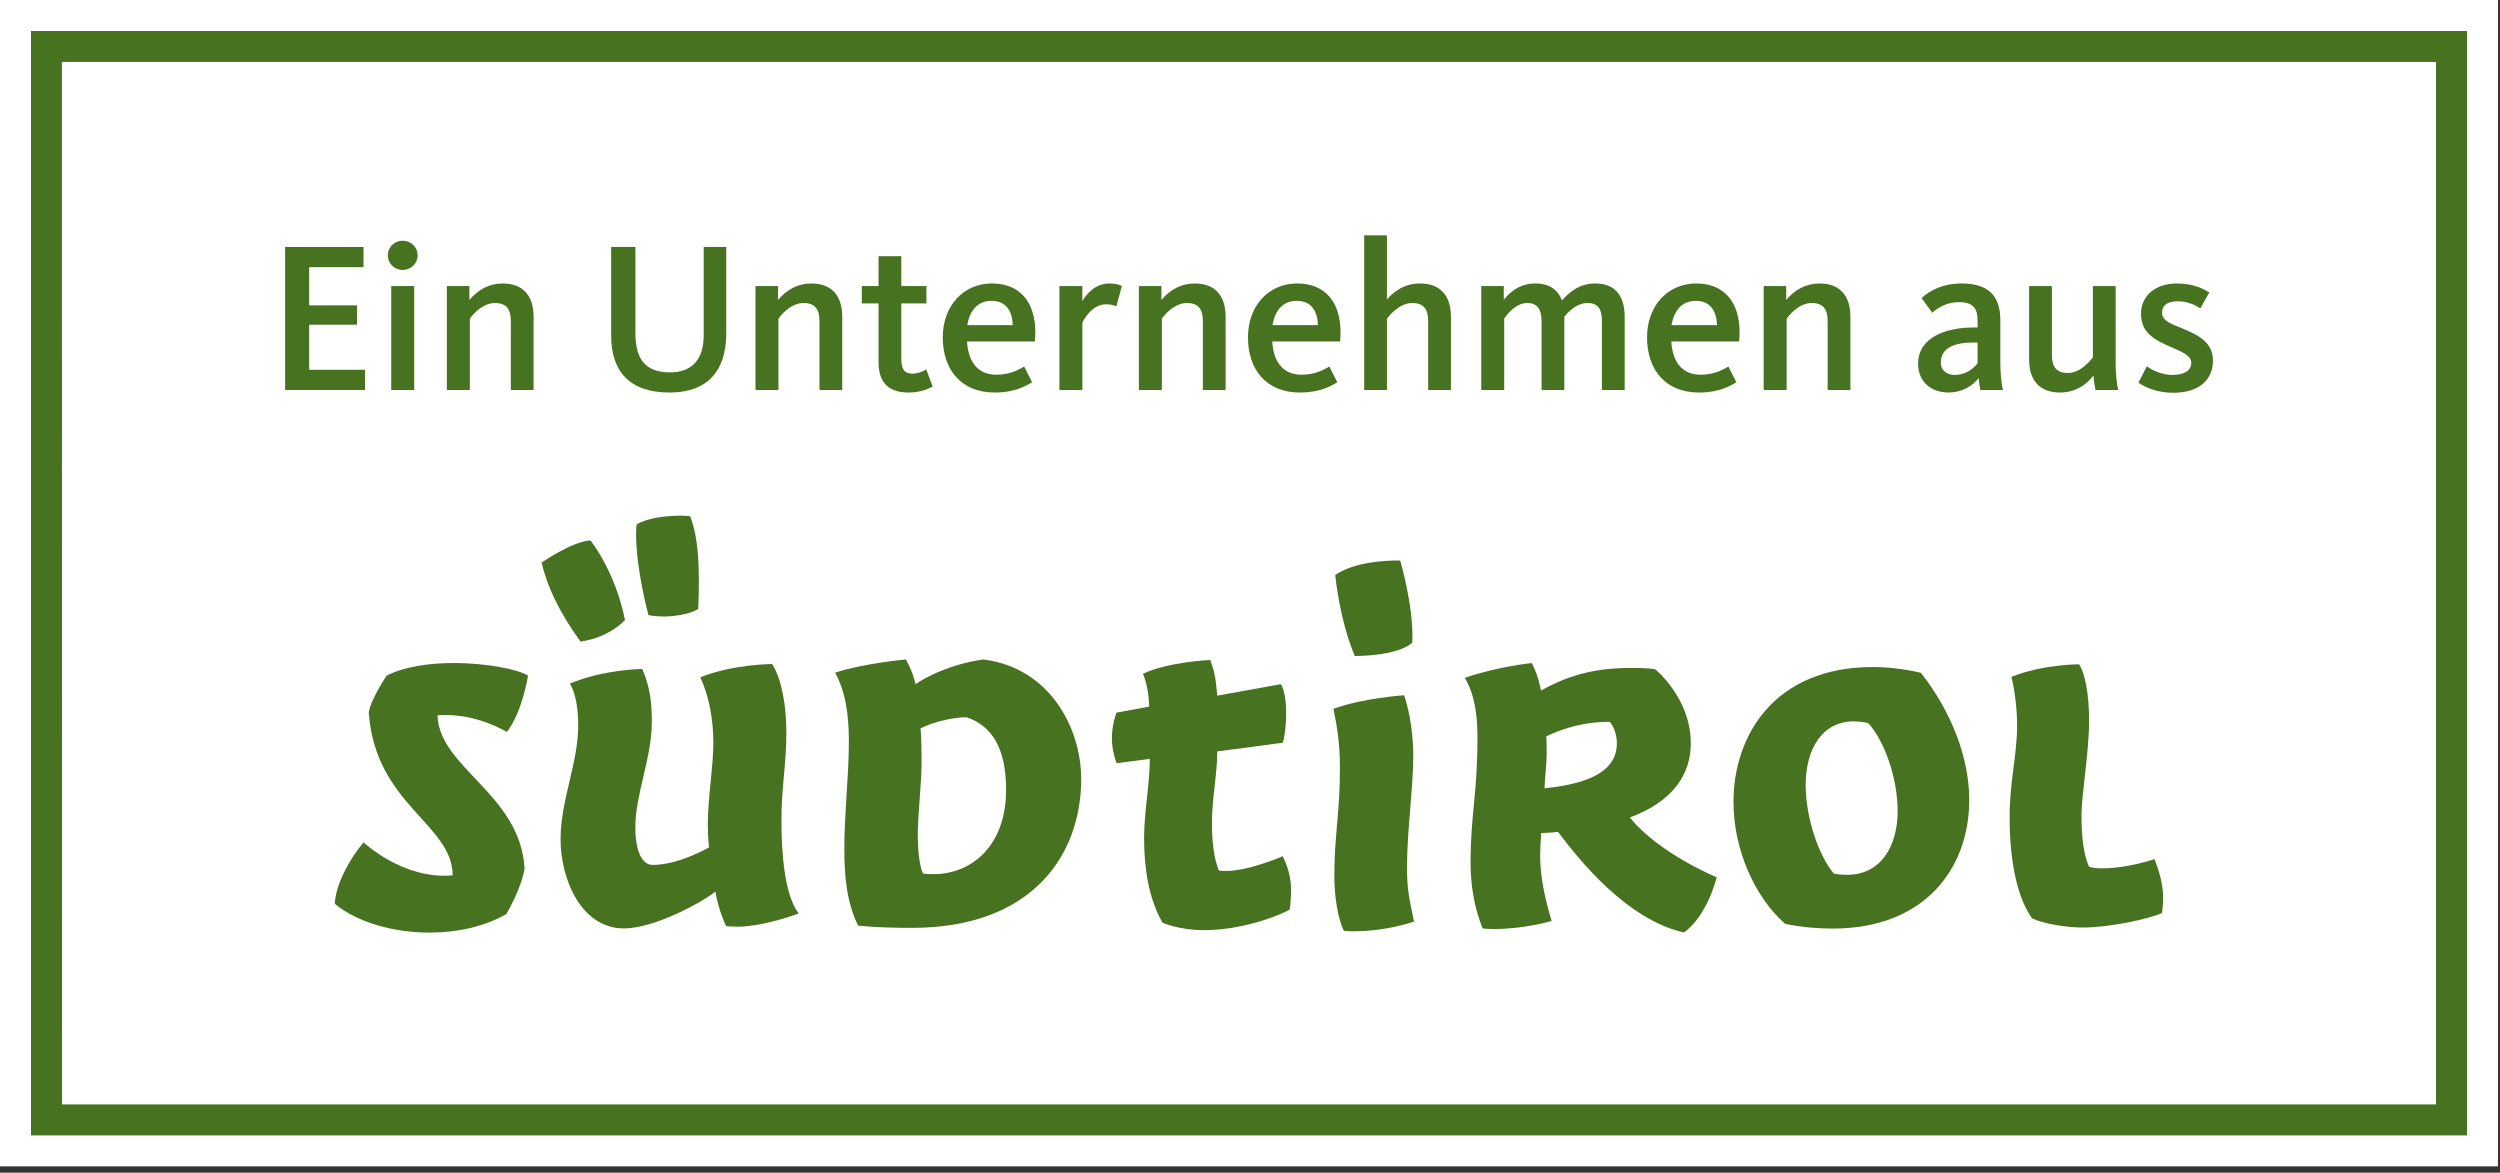
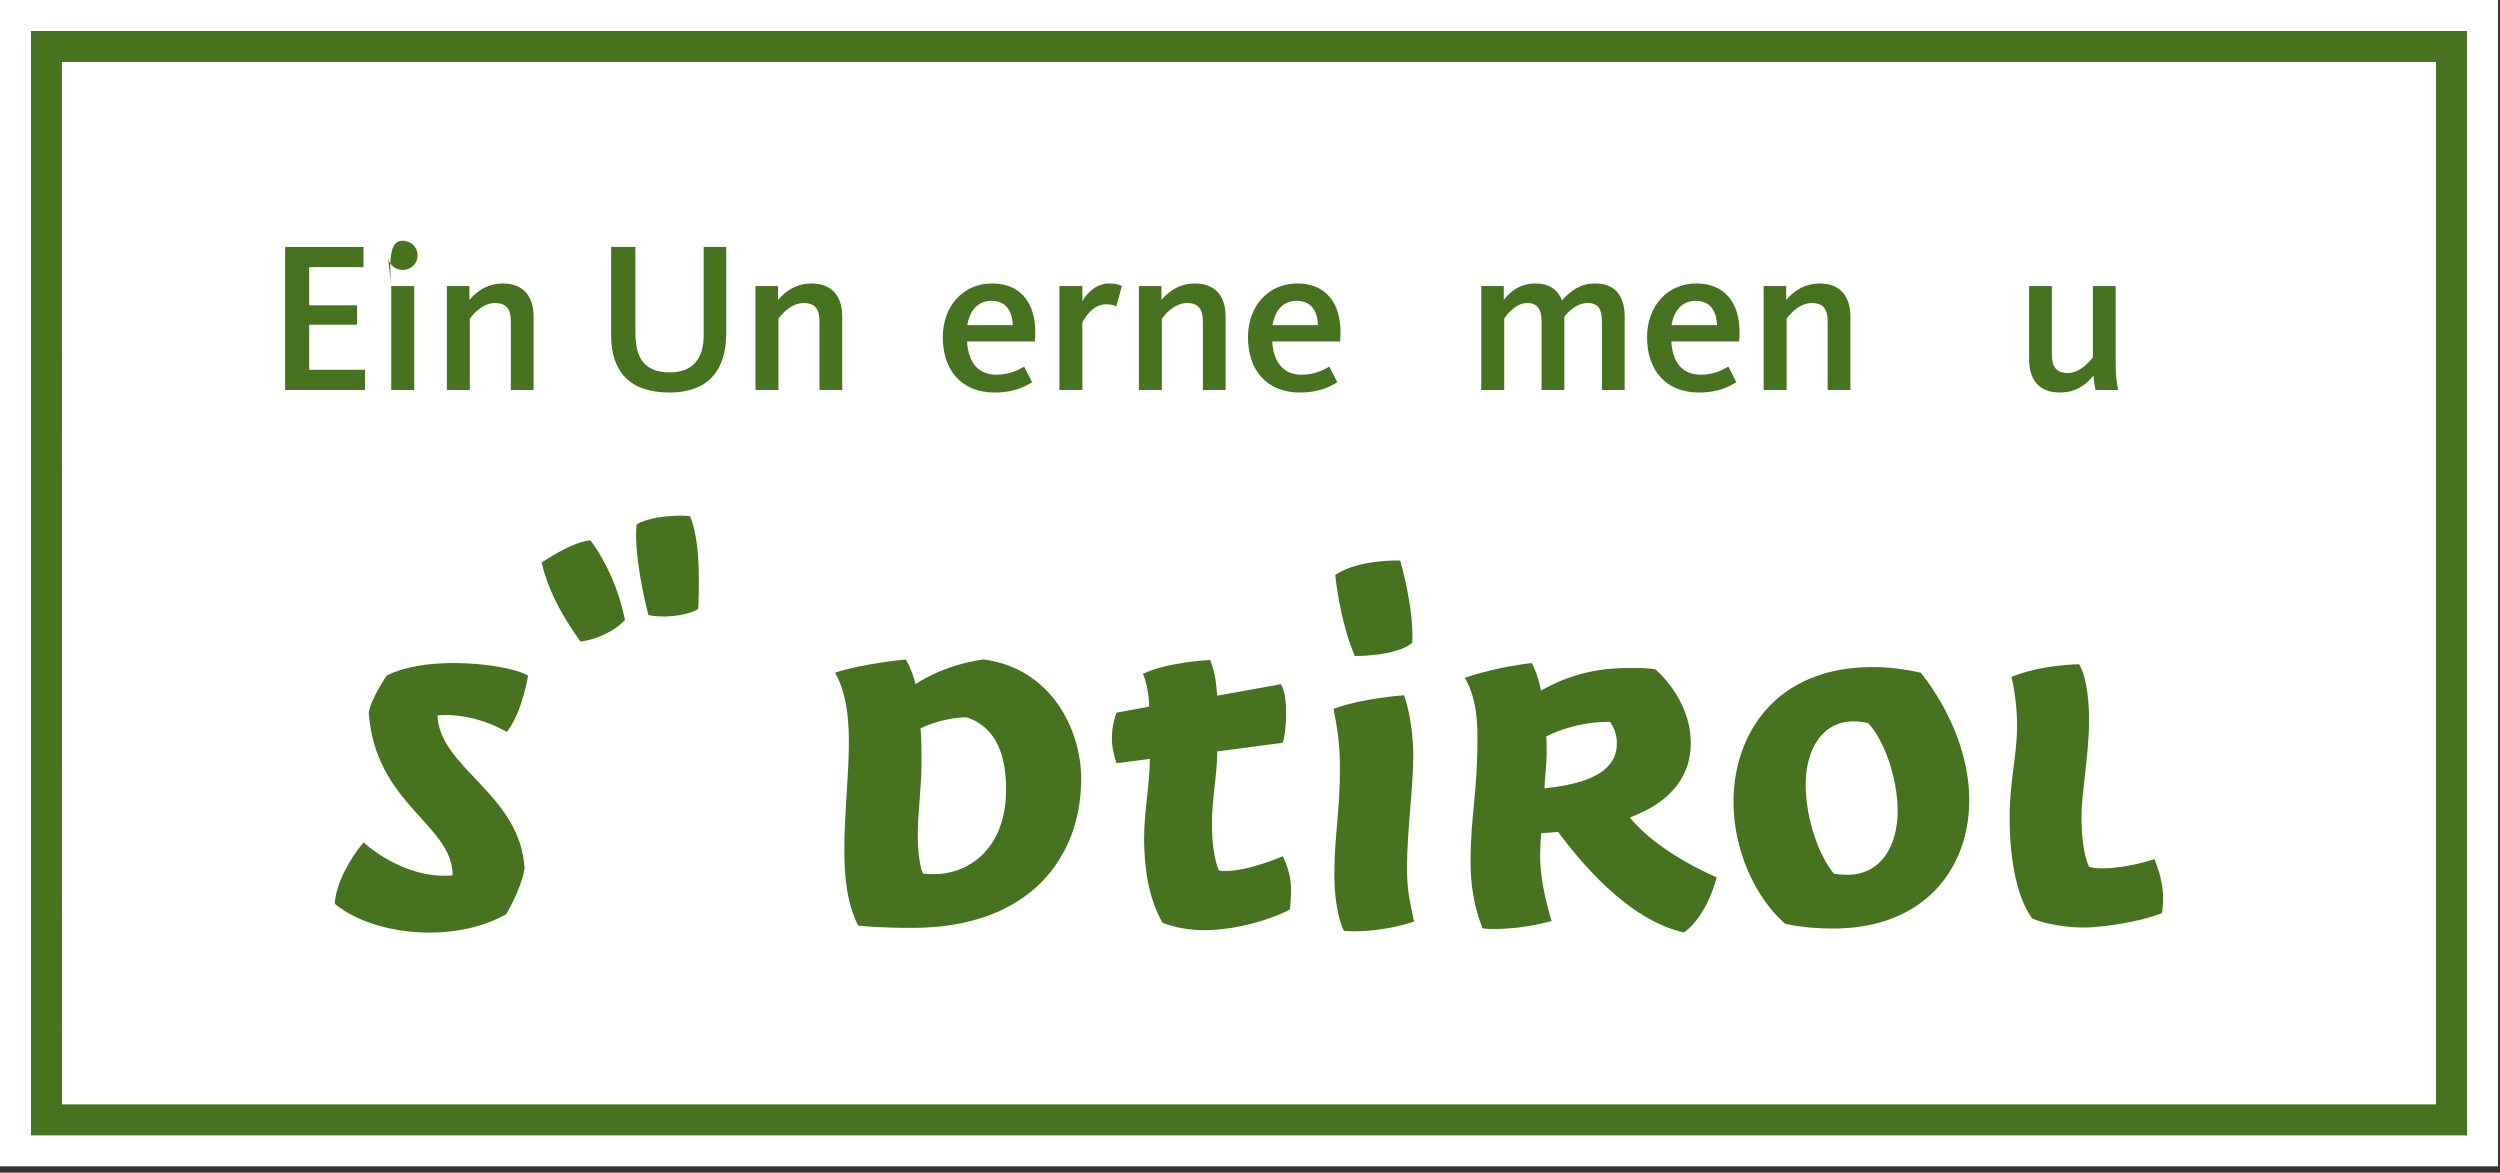
<svg xmlns="http://www.w3.org/2000/svg" width="388" height="182" viewBox="0 0 388 182" fill="none">
  <rect x="0" y="0" width="388" height="182" fill="#333333" stroke="none" />
  <path d="M0 0V181.021H387.686V0H0Z" fill="white" />
  <path d="M378.069 9.615C378.069 13.117 378.069 167.904 378.069 171.407C373.353 171.407 14.344 171.407 9.629 171.407C9.629 167.904 9.612 13.119 9.612 9.616C14.327 9.616 373.353 9.615 378.069 9.615ZM4.806 4.809V176.212H382.876V4.809H4.806Z" fill="#477220" />
  <path d="M44.252 38.328H56.416V41.462H47.984V47.392H55.416V50.392H47.984V57.39H56.649V60.523H44.252V38.328Z" fill="#477220" />
-   <path d="M60.718 44.394H64.284V60.523H60.718V44.394ZM60.185 39.628C60.185 38.395 61.185 37.362 62.484 37.362C63.817 37.362 64.817 38.395 64.817 39.628C64.817 40.86 63.817 41.894 62.484 41.894C61.185 41.894 60.185 40.86 60.185 39.628Z" fill="#477220" />
+   <path d="M60.718 44.394H64.284V60.523H60.718V44.394ZC60.185 38.395 61.185 37.362 62.484 37.362C63.817 37.362 64.817 38.395 64.817 39.628C64.817 40.86 63.817 41.894 62.484 41.894C61.185 41.894 60.185 40.86 60.185 39.628Z" fill="#477220" />
  <path d="M69.352 44.394H72.85V46.559C74.15 44.994 75.882 43.994 78.016 43.994C81.482 43.994 82.814 46.259 82.814 49.126V60.523H79.282V49.858C79.282 48.059 78.649 47.027 76.817 47.027C75.216 47.027 73.784 48.259 72.917 49.459V60.523H69.352V44.394Z" fill="#477220" />
  <path d="M94.85 52.057V38.328H98.617V51.691C98.617 55.824 100.215 57.791 104.014 57.791C107.614 57.791 109.214 55.523 109.214 52.057V38.328H112.713V51.757C112.713 57.523 109.846 60.921 103.915 60.921C97.65 60.921 94.85 57.589 94.85 52.057Z" fill="#477220" />
  <path d="M117.251 44.394H120.75V46.559C122.05 44.994 123.783 43.994 125.915 43.994C129.382 43.994 130.714 46.259 130.714 49.126V60.523H127.182V49.858C127.182 48.059 126.549 47.027 124.715 47.027C123.117 47.027 121.683 48.259 120.817 49.459V60.523H117.251V44.394Z" fill="#477220" />
-   <path d="M136.351 56.224V47.092H133.751V44.393H136.351V39.76H139.883V44.393H143.782V47.092H139.883V55.657C139.883 57.256 140.317 57.989 141.617 57.989C142.583 57.989 143.449 57.523 143.75 57.323L144.749 59.989C144.15 60.323 142.882 60.921 140.983 60.921C137.683 60.921 136.351 59.123 136.351 56.224Z" fill="#477220" />
  <path d="M157.182 50.459C157.116 48.425 156.25 46.693 153.884 46.693C151.717 46.693 150.518 48.193 150.117 50.459H157.182ZM146.318 52.357C146.318 47.425 149.55 43.993 153.95 43.993C158.282 43.993 160.682 46.86 160.682 51.591C160.682 52.024 160.649 52.524 160.616 52.991H150.085C150.252 55.856 151.517 58.156 154.65 58.156C156.849 58.156 158.216 57.291 158.949 56.891L160.182 59.323C159.249 59.889 157.516 60.921 154.382 60.921C149.118 60.921 146.318 57.323 146.318 52.357Z" fill="#477220" />
  <path d="M164.419 44.394H167.983V46.726C168.65 45.592 170.017 43.994 172.15 43.994C173.25 43.994 173.817 44.227 174.117 44.394L173.25 47.559C173.017 47.426 172.583 47.226 171.683 47.226C169.518 47.226 168.285 49.459 167.983 50.059V60.523H164.419V44.394Z" fill="#477220" />
  <path d="M176.753 44.394H180.252V46.559C181.55 44.994 183.284 43.994 185.417 43.994C188.882 43.994 190.216 46.259 190.216 49.126V60.523H186.684V49.858C186.684 48.059 186.049 47.027 184.217 47.027C182.617 47.027 181.185 48.259 180.317 49.459V60.523H176.753V44.394Z" fill="#477220" />
  <path d="M204.55 50.459C204.483 48.425 203.618 46.693 201.251 46.693C199.085 46.693 197.886 48.193 197.485 50.459H204.55ZM193.686 52.357C193.686 47.425 196.918 43.993 201.318 43.993C205.65 43.993 208.05 46.86 208.05 51.591C208.05 52.024 208.015 52.524 207.983 52.991H197.453C197.619 55.856 198.885 58.156 202.017 58.156C204.217 58.156 205.583 57.291 206.317 56.891L207.55 59.323C206.617 59.889 204.883 60.921 201.75 60.921C196.486 60.921 193.686 57.323 193.686 52.357Z" fill="#477220" />
-   <path d="M211.721 36.528H215.251V46.492C216.018 45.592 217.651 43.994 220.385 43.994C223.85 43.994 225.182 46.259 225.182 49.126V60.523H221.65V49.858C221.65 48.059 221.017 47.027 219.185 47.027C217.151 47.027 215.585 49.024 215.251 49.459V60.523H211.721V36.528Z" fill="#477220" />
  <path d="M229.888 44.394H233.386V46.527C234.153 45.592 235.62 43.994 238.285 43.994C240.584 43.994 241.85 45.092 242.417 46.627C243.717 45.16 245.249 43.994 247.582 43.994C250.914 43.994 252.148 46.227 252.148 49.126V60.523H248.616V49.858C248.616 48.092 248.117 47.027 246.384 47.027C244.75 47.027 243.484 48.292 242.785 49.159V60.523H239.252V49.858C239.252 48.059 238.618 47.027 237.052 47.027C235.12 47.027 233.786 48.992 233.453 49.426V60.523H229.888V44.394Z" fill="#477220" />
  <path d="M266.484 50.459C266.417 48.425 265.552 46.693 263.185 46.693C261.018 46.693 259.82 48.193 259.418 50.459H266.484ZM255.621 52.357C255.621 47.425 258.852 43.993 263.252 43.993C267.584 43.993 269.984 46.86 269.984 51.591C269.984 52.024 269.95 52.524 269.916 52.991H259.386C259.553 55.856 260.818 58.156 263.952 58.156C266.15 58.156 267.517 57.291 268.25 56.891L269.484 59.323C268.55 59.889 266.817 60.921 263.684 60.921C258.42 60.921 255.621 57.323 255.621 52.357Z" fill="#477220" />
  <path d="M273.721 44.394H277.219V46.559C278.518 44.994 280.251 43.994 282.385 43.994C285.85 43.994 287.183 46.259 287.183 49.126V60.523H283.651V49.858C283.651 48.059 283.017 47.027 281.185 47.027C279.585 47.027 278.153 48.259 277.286 49.459V60.523H273.721V44.394Z" fill="#477220" />
-   <path d="M306.918 56.391V53.157H306.286C303.319 53.157 301.221 53.991 301.221 56.256C301.221 57.656 302.353 58.189 303.353 58.189C304.918 58.189 306.085 57.423 306.918 56.391ZM297.688 56.457C297.688 52.257 302.186 50.824 306.286 50.824H306.918V49.659C306.918 47.725 306.085 46.892 304.018 46.892C302.386 46.892 301.054 47.527 299.887 48.524L298.221 46.259C299.654 44.96 301.686 43.993 304.386 43.993C308.385 43.993 310.451 45.693 310.451 49.691V56.256C310.451 58.156 310.651 59.623 310.85 60.523H307.351C307.251 60.089 307.119 59.189 307.085 58.689C306.151 59.889 304.486 60.921 302.419 60.921C299.721 60.921 297.688 59.256 297.688 56.457Z" fill="#477220" />
  <path d="M314.918 55.791V44.393H318.452V55.057C318.452 56.856 319.085 57.889 320.917 57.889C322.95 57.889 324.484 55.891 324.817 55.457V44.393H328.349V56.423C328.349 58.189 328.549 59.689 328.749 60.523H325.217C325.117 60.123 324.95 58.989 324.916 58.256C324.117 59.323 322.452 60.921 319.718 60.921C316.22 60.921 314.918 58.656 314.918 55.791Z" fill="#477220" />
-   <path d="M331.886 59.389L333.185 56.856C333.785 57.291 335.318 58.189 337.15 58.189C338.984 58.189 340.084 57.523 340.084 56.323C340.084 55.057 338.584 54.624 336.25 53.557C333.885 52.491 332.286 51.292 332.286 48.725C332.286 45.925 334.452 43.993 337.884 43.993C340.617 43.993 342.249 44.993 342.884 45.393L341.484 47.86C340.884 47.459 339.65 46.759 337.984 46.759C336.35 46.759 335.552 47.425 335.552 48.524C335.552 49.825 336.952 50.257 338.75 50.991C341.349 52.057 343.45 53.224 343.45 55.957C343.45 59.123 341.082 60.956 337.317 60.956C334.684 60.956 332.885 60.089 331.886 59.389Z" fill="#477220" />
  <path d="M322.689 103.097C323.581 104.525 324.228 107.647 324.228 111.839C324.228 116.745 323.046 123.347 323.046 126.559C323.046 130.393 323.493 132.891 324.206 134.496C324.92 134.763 325.724 134.763 326.438 134.763C330.142 134.763 334.38 133.336 334.38 133.336C335.54 136.28 335.717 138.152 335.717 139.403C335.717 140.563 335.54 141.703 335.54 141.703C333.574 142.596 327.509 143.951 323.225 143.951C320.814 143.951 317.245 143.415 315.372 142.524C312.694 138.777 311.892 132.356 311.892 126.823C311.892 121.295 313.053 117.101 313.053 112.641C313.053 108.627 312.248 105.239 312.16 105.06C316.978 103.097 322.689 103.097 322.689 103.097Z" fill="#477220" />
  <path d="M276.978 143.309C272.249 139.117 269.036 131.715 269.036 124.488C269.036 113.963 275.552 103.525 290.63 103.525C292.864 103.525 295.452 103.794 298.129 104.418C302.946 110.574 305.625 117.71 305.625 124.134C305.625 135.015 298.486 144.114 284.477 144.114C282.244 144.114 279.746 143.933 277.157 143.4L276.978 143.309ZM286.706 135.769C291.949 135.769 294.512 131.238 294.512 125.915C294.512 120.61 292.393 114.874 289.933 112.214C289.73 112.167 288.757 111.957 287.688 111.957C282.718 111.957 280.24 116.396 280.24 121.814C280.24 126.939 282.27 132.853 284.638 135.603C284.841 135.635 285.676 135.769 286.706 135.769Z" fill="#477220" />
  <path d="M262.413 115.369C262.413 119.919 259.914 124.291 252.954 126.877C257.509 132.5 266.432 136.155 266.432 136.155C266.432 136.155 265.004 142.132 261.344 144.719C252.489 142.726 245.097 133.479 241.797 129.107C241.797 129.107 240.644 129.261 239.198 129.285C239.108 130.267 239.03 131.693 239.03 132.764C239.03 135.798 239.654 139.098 240.814 142.933C240.814 142.933 236.656 144.183 231.897 144.183C230.738 144.183 230.105 144.092 230.105 144.092C228.765 140.792 228.232 137.226 228.232 133.924C228.232 126.431 229.301 123.22 229.301 114.567C229.301 111.177 228.938 107.881 227.332 105.204C232.508 103.42 237.73 102.908 237.73 102.908C237.73 102.908 238.629 104.416 239.164 107.183C244.162 104.327 248.758 103.664 252.954 103.664C254.382 103.664 255.721 103.683 256.88 103.861C256.88 103.861 262.413 108.323 262.413 115.369ZM249.985 112.203L249.853 112.032C247.042 111.996 244.562 112.568 242.78 113.151C241.274 113.643 240.269 114.141 239.985 114.291C240.005 114.52 240.044 115.192 240.044 116.885C240.044 118.772 239.733 120.991 239.709 122.349C247.546 121.531 250.937 119.225 250.937 115.369C250.937 114.279 250.653 113.431 250.372 112.856C250.232 112.569 250.089 112.351 249.985 112.203Z" fill="#477220" />
  <path d="M208.566 144.451C207.585 142.488 207.089 138.91 207.089 135.967C207.089 129.543 207.958 126.287 207.958 119.157C207.958 115.012 207.397 112.245 206.952 110.017C211.504 108.323 217.922 107.905 217.922 107.905C218.281 108.976 219.338 112.456 219.338 117.361C219.338 122.18 218.368 128.931 218.368 134.64C218.368 137.852 218.653 139.188 219.456 143.022C219.456 143.022 215.35 144.539 209.996 144.539C209.102 144.539 208.566 144.451 208.566 144.451Z" fill="#477220" />
  <path d="M219.188 99.757C216.688 101.899 210.262 101.81 210.262 101.81C207.853 96.102 207.229 89.232 207.229 89.232C210.888 86.735 217.314 87.001 217.314 87.001C217.314 87.001 219.456 94.228 219.188 99.757Z" fill="#477220" />
  <path d="M180.42 143.201C178.278 139.456 177.564 134.816 177.564 130C177.564 126.075 178.457 121.435 178.457 117.778L173.278 118.452C172.741 116.847 172.566 115.688 172.566 114.618C172.566 112.299 173.28 110.603 173.28 110.603L178.366 109.66C178.278 108.054 178.098 106.271 177.385 104.576C181.312 102.703 187.828 102.435 187.828 102.435C188.441 104.098 188.652 104.935 188.92 107.967L198.805 106.179C199.43 107.25 199.61 109.036 199.61 110.731C199.61 112.692 199.342 114.656 199.073 115.28L188.918 116.618C188.918 120.188 188.096 123.934 188.096 127.68C188.096 130.444 188.364 133.21 189.166 135.084C189.524 135.174 189.88 135.174 190.326 135.174C193.808 135.174 199.07 132.894 199.07 132.894C199.07 132.894 200.366 135.176 200.366 137.952C200.366 140.196 200.17 141.142 200.17 141.142C198.208 142.301 192.469 144.362 186.845 144.362C183.008 144.362 180.42 143.201 180.42 143.201Z" fill="#477220" />
  <path d="M142.098 106.182C142.098 106.182 146.125 103.254 152.63 102.346C163.072 103.683 167.802 113.139 167.802 120.9C167.802 132.855 160.037 144.004 141.564 144.004C135.789 144.004 133.174 143.65 133.174 143.65C131.389 139.991 131.04 135.967 131.04 131.776C131.04 126.066 131.745 120.455 131.745 115.102C131.745 110.91 131.209 107.251 129.604 104.398C133.888 102.97 140.581 102.35 140.581 102.35C140.581 102.35 141.474 103.683 142.098 106.182ZM143.26 135.577C150.012 136.416 156.148 131.851 156.148 122.595C156.148 116.13 153.941 112.636 150.02 111.32C147.952 111.367 146.141 111.807 144.845 112.238C143.804 112.584 143.097 112.922 142.86 113.042C142.904 113.382 143.025 114.642 143.025 118.227C143.025 121.786 142.438 126.467 142.438 129.5C142.438 131.928 142.657 133.47 142.872 134.4C143.034 135.1 143.194 135.452 143.26 135.577Z" fill="#477220" />
-   <path d="M109.853 127.948C109.853 123.76 110.71 119.101 110.71 115.305C110.71 111.604 110.045 108.049 108.686 105.109C113.864 103.059 119.844 103.059 119.844 103.059C121.417 105.599 122.044 109.744 122.044 113.832C122.044 118.381 121.278 122.356 121.278 127.261C121.278 132.256 121.721 138.831 123.953 141.775C123.953 141.775 118.598 143.827 114.314 143.827C113.6 143.827 112.708 143.737 112.708 143.737C112.708 143.737 111.638 141.722 111.013 138.384C109.05 139.989 101.568 144.092 96.837 144.092C90.174 144.092 86.999 136.383 86.999 130.267C86.999 124.2 89.738 118.403 89.738 112.604C89.738 107.787 88.439 106.105 88.439 106.105C93.557 103.895 99.674 103.824 99.674 103.824C101.013 106.856 101.162 109.569 101.162 112.068C101.162 117.599 98.602 123.308 98.602 128.393C98.602 131.687 99.46 134.236 101.305 134.236C105.398 134.236 110.033 131.516 110.033 131.516C110.033 131.516 109.853 129.961 109.853 127.948Z" fill="#477220" />
  <path d="M78.65 113.605C78.65 113.605 73.824 110.551 67.894 111.012C68.182 119.236 80.792 123.24 81.417 134.838C80.792 138.227 78.561 141.884 78.561 141.884C75.08 143.847 70.886 144.74 66.69 144.74C60.98 144.74 55.445 143.133 51.965 140.277C52.054 137.334 54.285 133.231 56.428 130.732C56.428 130.732 62.542 136.551 70.252 135.857C70.252 127.923 58.212 124.847 57.23 110.572C57.498 108.609 59.998 104.863 59.998 104.863C62.764 103.436 66.69 102.9 70.44 102.9C75.526 102.9 80.434 103.883 81.952 104.863C81.952 104.863 81.06 110.572 78.65 113.605Z" fill="#477220" />
  <path d="M96.997 96.225C96.997 96.225 94.696 98.908 90.094 99.579C86.644 94.789 84.918 90.956 84.056 87.315C84.056 87.315 88.752 84.056 91.628 83.865C91.628 83.865 95.462 88.56 96.997 96.225Z" fill="#477220" />
  <path d="M98.722 82.907C98.722 81.758 98.817 81.375 98.817 81.375C100.638 80.32 103.501 80.032 105.68 80.032C106.446 80.032 107.117 80.128 107.117 80.128C108.076 82.524 108.458 85.972 108.458 89.806C108.458 91.051 108.458 92.967 108.362 94.502C107.117 95.363 104.404 95.682 103.061 95.682C101.542 95.682 100.64 95.458 100.64 95.458C100.64 95.458 98.722 88.482 98.722 82.907Z" fill="#477220" />
</svg>